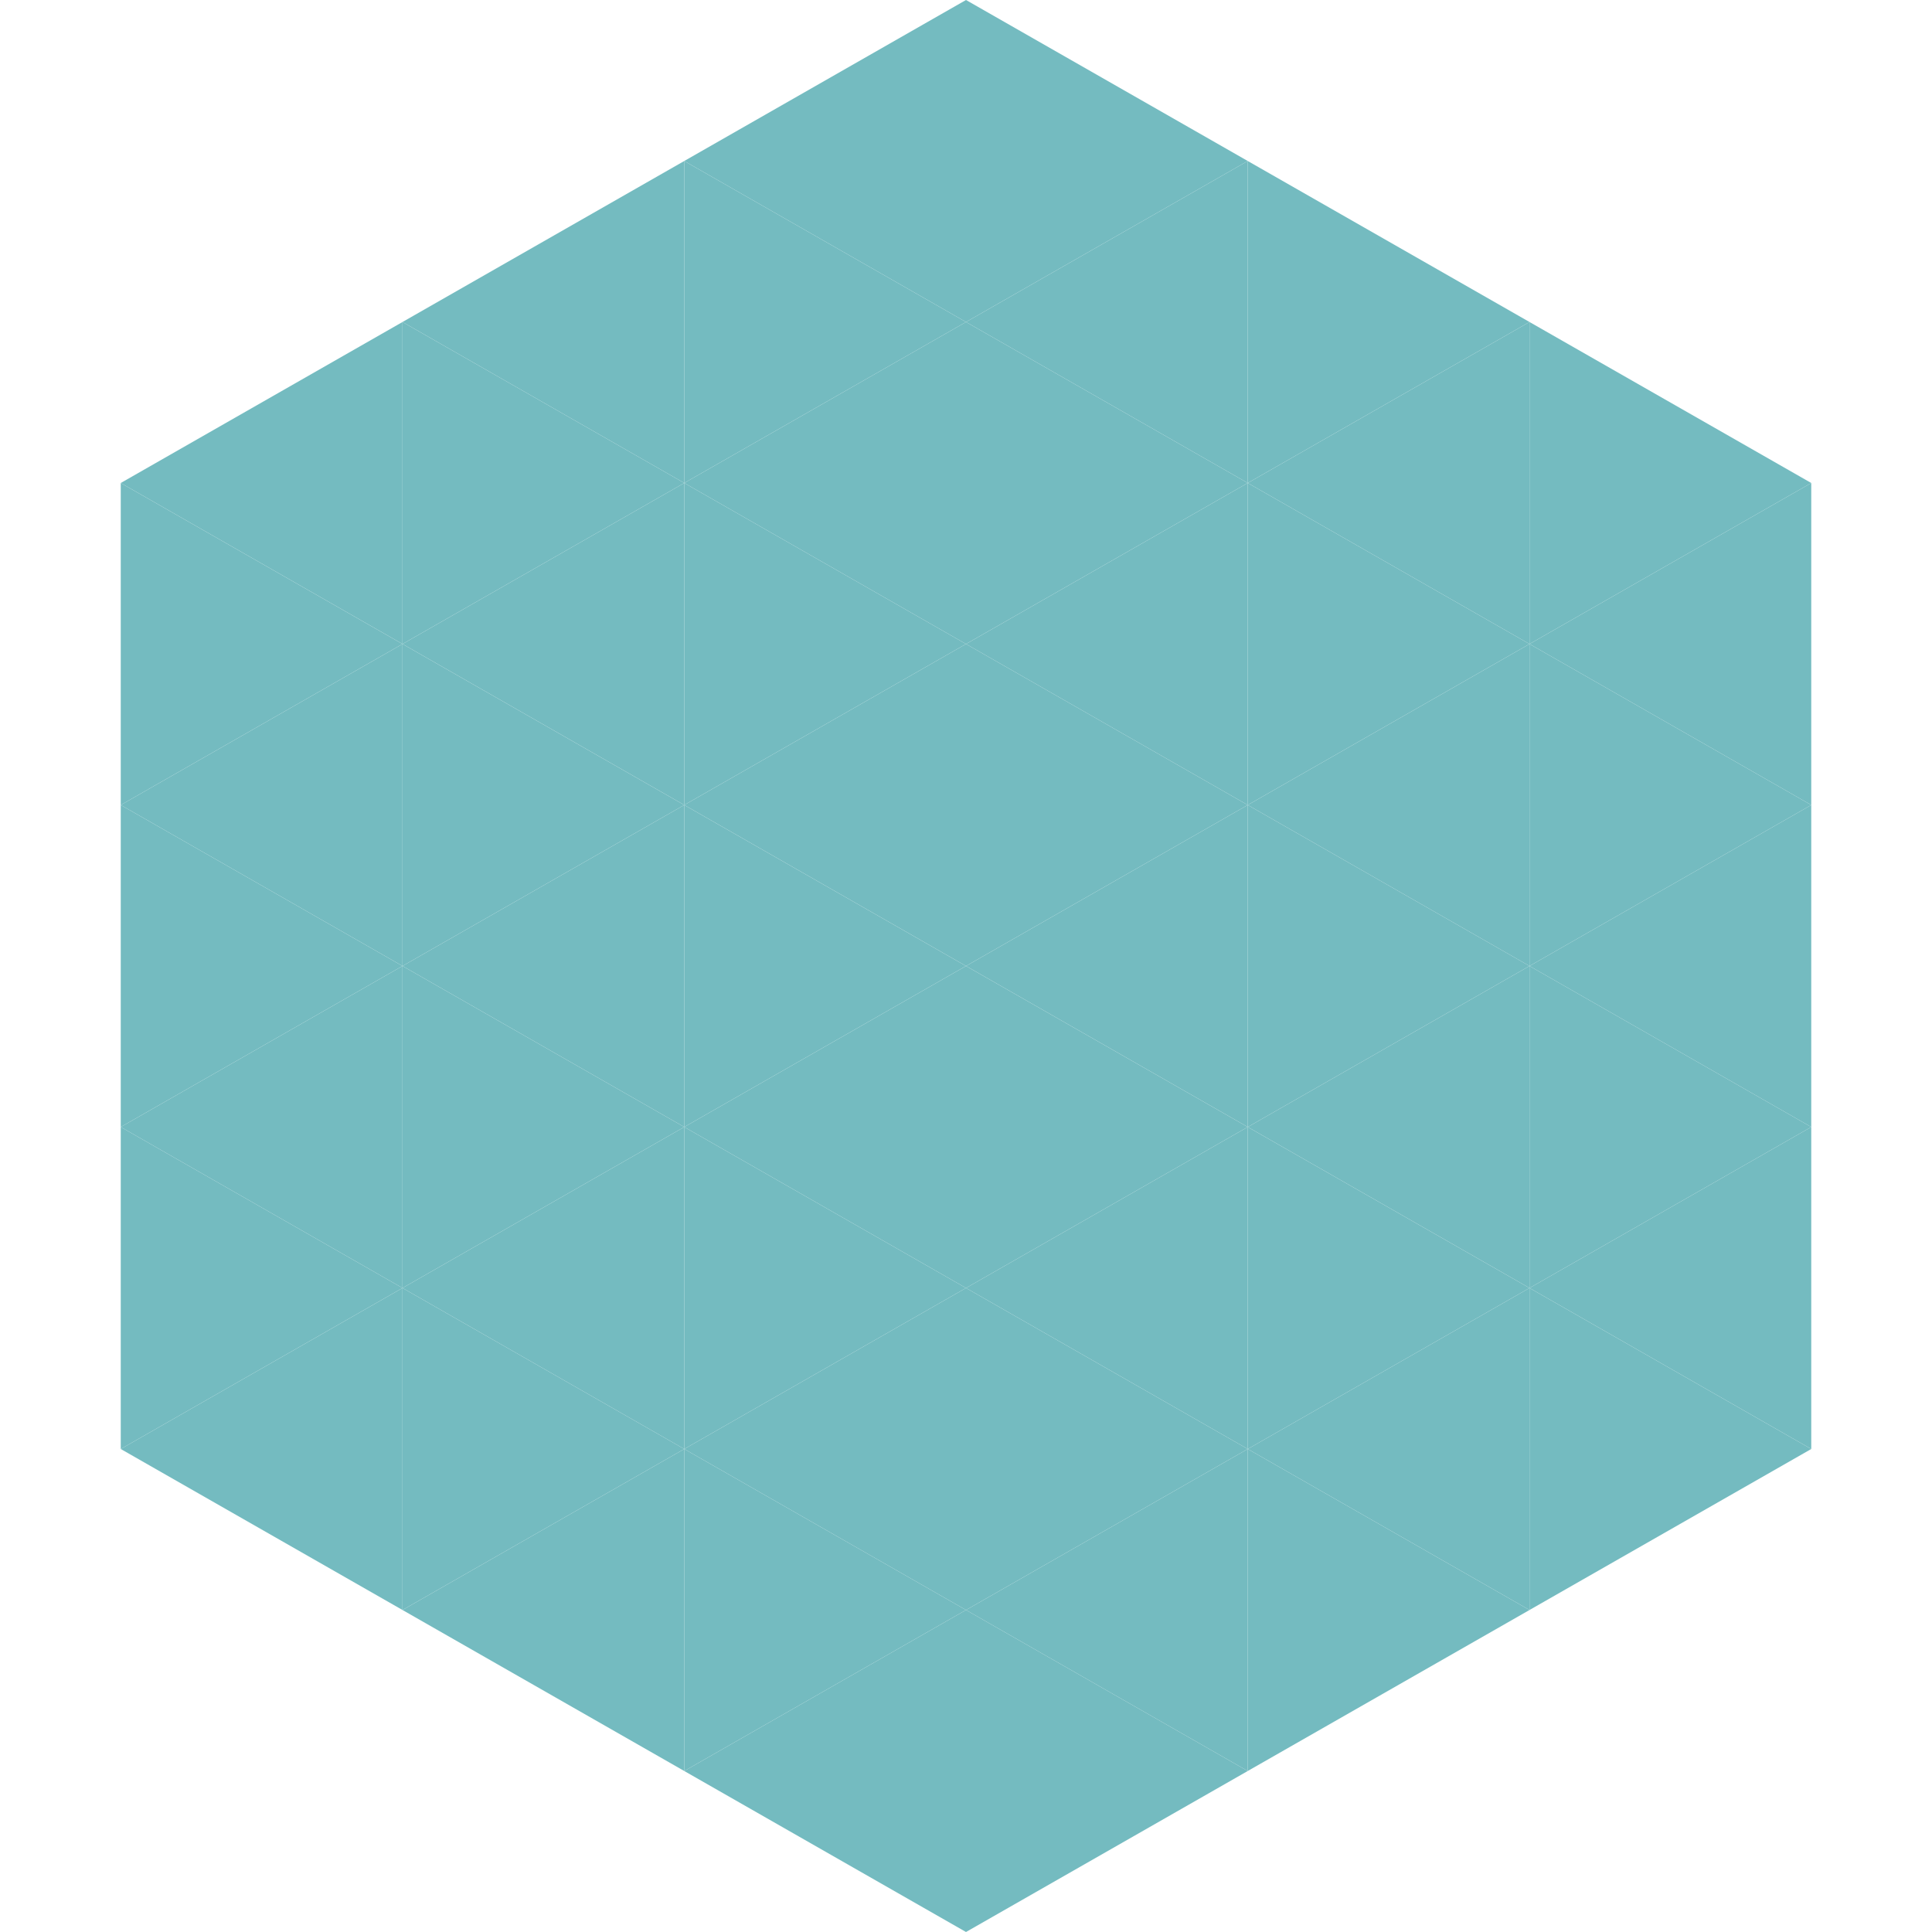
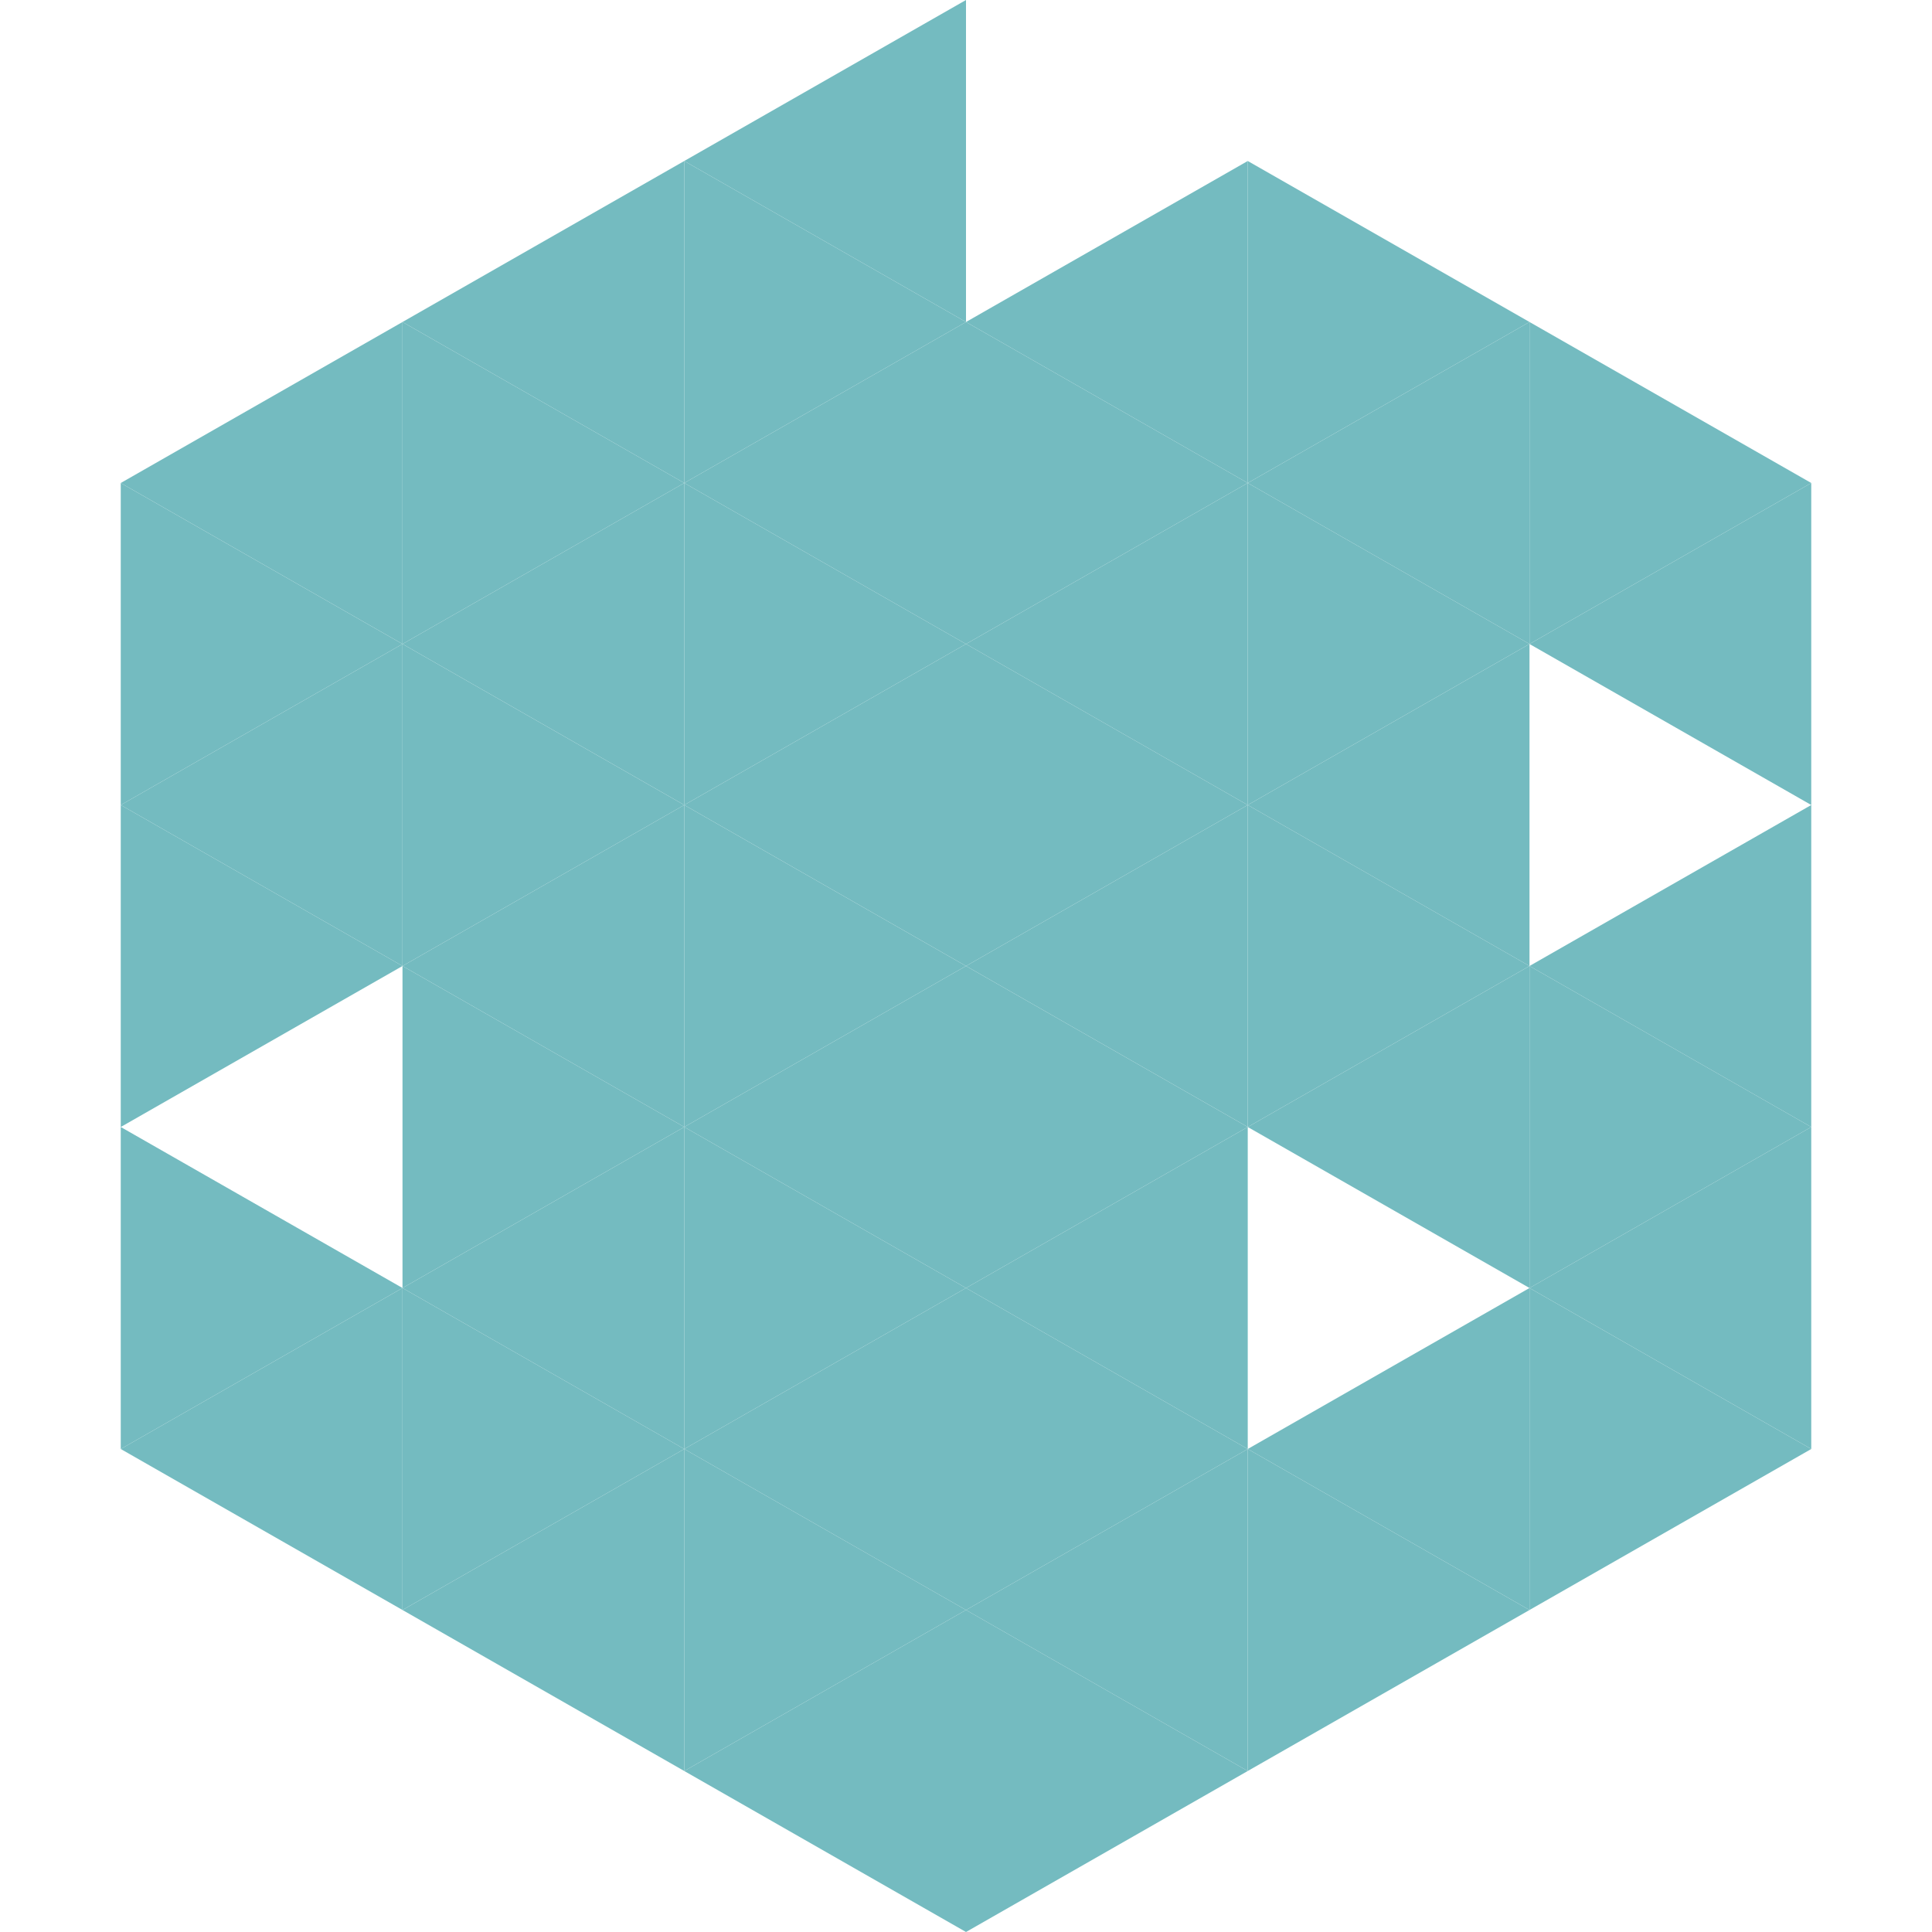
<svg xmlns="http://www.w3.org/2000/svg" width="240" height="240">
  <polygon points="50,40 15,60 50,80" style="fill:rgb(116,187,192)" />
  <polygon points="190,40 225,60 190,80" style="fill:rgb(116,187,192)" />
  <polygon points="15,60 50,80 15,100" style="fill:rgb(116,187,192)" />
  <polygon points="225,60 190,80 225,100" style="fill:rgb(116,187,192)" />
  <polygon points="50,80 15,100 50,120" style="fill:rgb(116,187,192)" />
-   <polygon points="190,80 225,100 190,120" style="fill:rgb(116,187,192)" />
  <polygon points="15,100 50,120 15,140" style="fill:rgb(116,187,192)" />
  <polygon points="225,100 190,120 225,140" style="fill:rgb(116,187,192)" />
-   <polygon points="50,120 15,140 50,160" style="fill:rgb(116,187,192)" />
  <polygon points="190,120 225,140 190,160" style="fill:rgb(116,187,192)" />
  <polygon points="15,140 50,160 15,180" style="fill:rgb(116,187,192)" />
  <polygon points="225,140 190,160 225,180" style="fill:rgb(116,187,192)" />
  <polygon points="50,160 15,180 50,200" style="fill:rgb(116,187,192)" />
  <polygon points="190,160 225,180 190,200" style="fill:rgb(116,187,192)" />
  <polygon points="15,180 50,200 15,220" style="fill:rgb(255,255,255); fill-opacity:0" />
  <polygon points="225,180 190,200 225,220" style="fill:rgb(255,255,255); fill-opacity:0" />
  <polygon points="50,0 85,20 50,40" style="fill:rgb(255,255,255); fill-opacity:0" />
  <polygon points="190,0 155,20 190,40" style="fill:rgb(255,255,255); fill-opacity:0" />
  <polygon points="85,20 50,40 85,60" style="fill:rgb(116,187,192)" />
  <polygon points="155,20 190,40 155,60" style="fill:rgb(116,187,192)" />
  <polygon points="50,40 85,60 50,80" style="fill:rgb(116,187,192)" />
  <polygon points="190,40 155,60 190,80" style="fill:rgb(116,187,192)" />
  <polygon points="85,60 50,80 85,100" style="fill:rgb(116,187,192)" />
  <polygon points="155,60 190,80 155,100" style="fill:rgb(116,187,192)" />
  <polygon points="50,80 85,100 50,120" style="fill:rgb(116,187,192)" />
  <polygon points="190,80 155,100 190,120" style="fill:rgb(116,187,192)" />
  <polygon points="85,100 50,120 85,140" style="fill:rgb(116,187,192)" />
  <polygon points="155,100 190,120 155,140" style="fill:rgb(116,187,192)" />
  <polygon points="50,120 85,140 50,160" style="fill:rgb(116,187,192)" />
  <polygon points="190,120 155,140 190,160" style="fill:rgb(116,187,192)" />
  <polygon points="85,140 50,160 85,180" style="fill:rgb(116,187,192)" />
-   <polygon points="155,140 190,160 155,180" style="fill:rgb(116,187,192)" />
  <polygon points="50,160 85,180 50,200" style="fill:rgb(116,187,192)" />
  <polygon points="190,160 155,180 190,200" style="fill:rgb(116,187,192)" />
  <polygon points="85,180 50,200 85,220" style="fill:rgb(116,187,192)" />
  <polygon points="155,180 190,200 155,220" style="fill:rgb(116,187,192)" />
  <polygon points="120,0 85,20 120,40" style="fill:rgb(116,187,192)" />
-   <polygon points="120,0 155,20 120,40" style="fill:rgb(116,187,192)" />
  <polygon points="85,20 120,40 85,60" style="fill:rgb(116,187,192)" />
  <polygon points="155,20 120,40 155,60" style="fill:rgb(116,187,192)" />
  <polygon points="120,40 85,60 120,80" style="fill:rgb(116,187,192)" />
  <polygon points="120,40 155,60 120,80" style="fill:rgb(116,187,192)" />
  <polygon points="85,60 120,80 85,100" style="fill:rgb(116,187,192)" />
  <polygon points="155,60 120,80 155,100" style="fill:rgb(116,187,192)" />
  <polygon points="120,80 85,100 120,120" style="fill:rgb(116,187,192)" />
  <polygon points="120,80 155,100 120,120" style="fill:rgb(116,187,192)" />
  <polygon points="85,100 120,120 85,140" style="fill:rgb(116,187,192)" />
  <polygon points="155,100 120,120 155,140" style="fill:rgb(116,187,192)" />
  <polygon points="120,120 85,140 120,160" style="fill:rgb(116,187,192)" />
  <polygon points="120,120 155,140 120,160" style="fill:rgb(116,187,192)" />
  <polygon points="85,140 120,160 85,180" style="fill:rgb(116,187,192)" />
  <polygon points="155,140 120,160 155,180" style="fill:rgb(116,187,192)" />
  <polygon points="120,160 85,180 120,200" style="fill:rgb(116,187,192)" />
  <polygon points="120,160 155,180 120,200" style="fill:rgb(116,187,192)" />
  <polygon points="85,180 120,200 85,220" style="fill:rgb(116,187,192)" />
  <polygon points="155,180 120,200 155,220" style="fill:rgb(116,187,192)" />
  <polygon points="120,200 85,220 120,240" style="fill:rgb(116,187,192)" />
  <polygon points="120,200 155,220 120,240" style="fill:rgb(116,187,192)" />
  <polygon points="85,220 120,240 85,260" style="fill:rgb(255,255,255); fill-opacity:0" />
-   <polygon points="155,220 120,240 155,260" style="fill:rgb(255,255,255); fill-opacity:0" />
</svg>